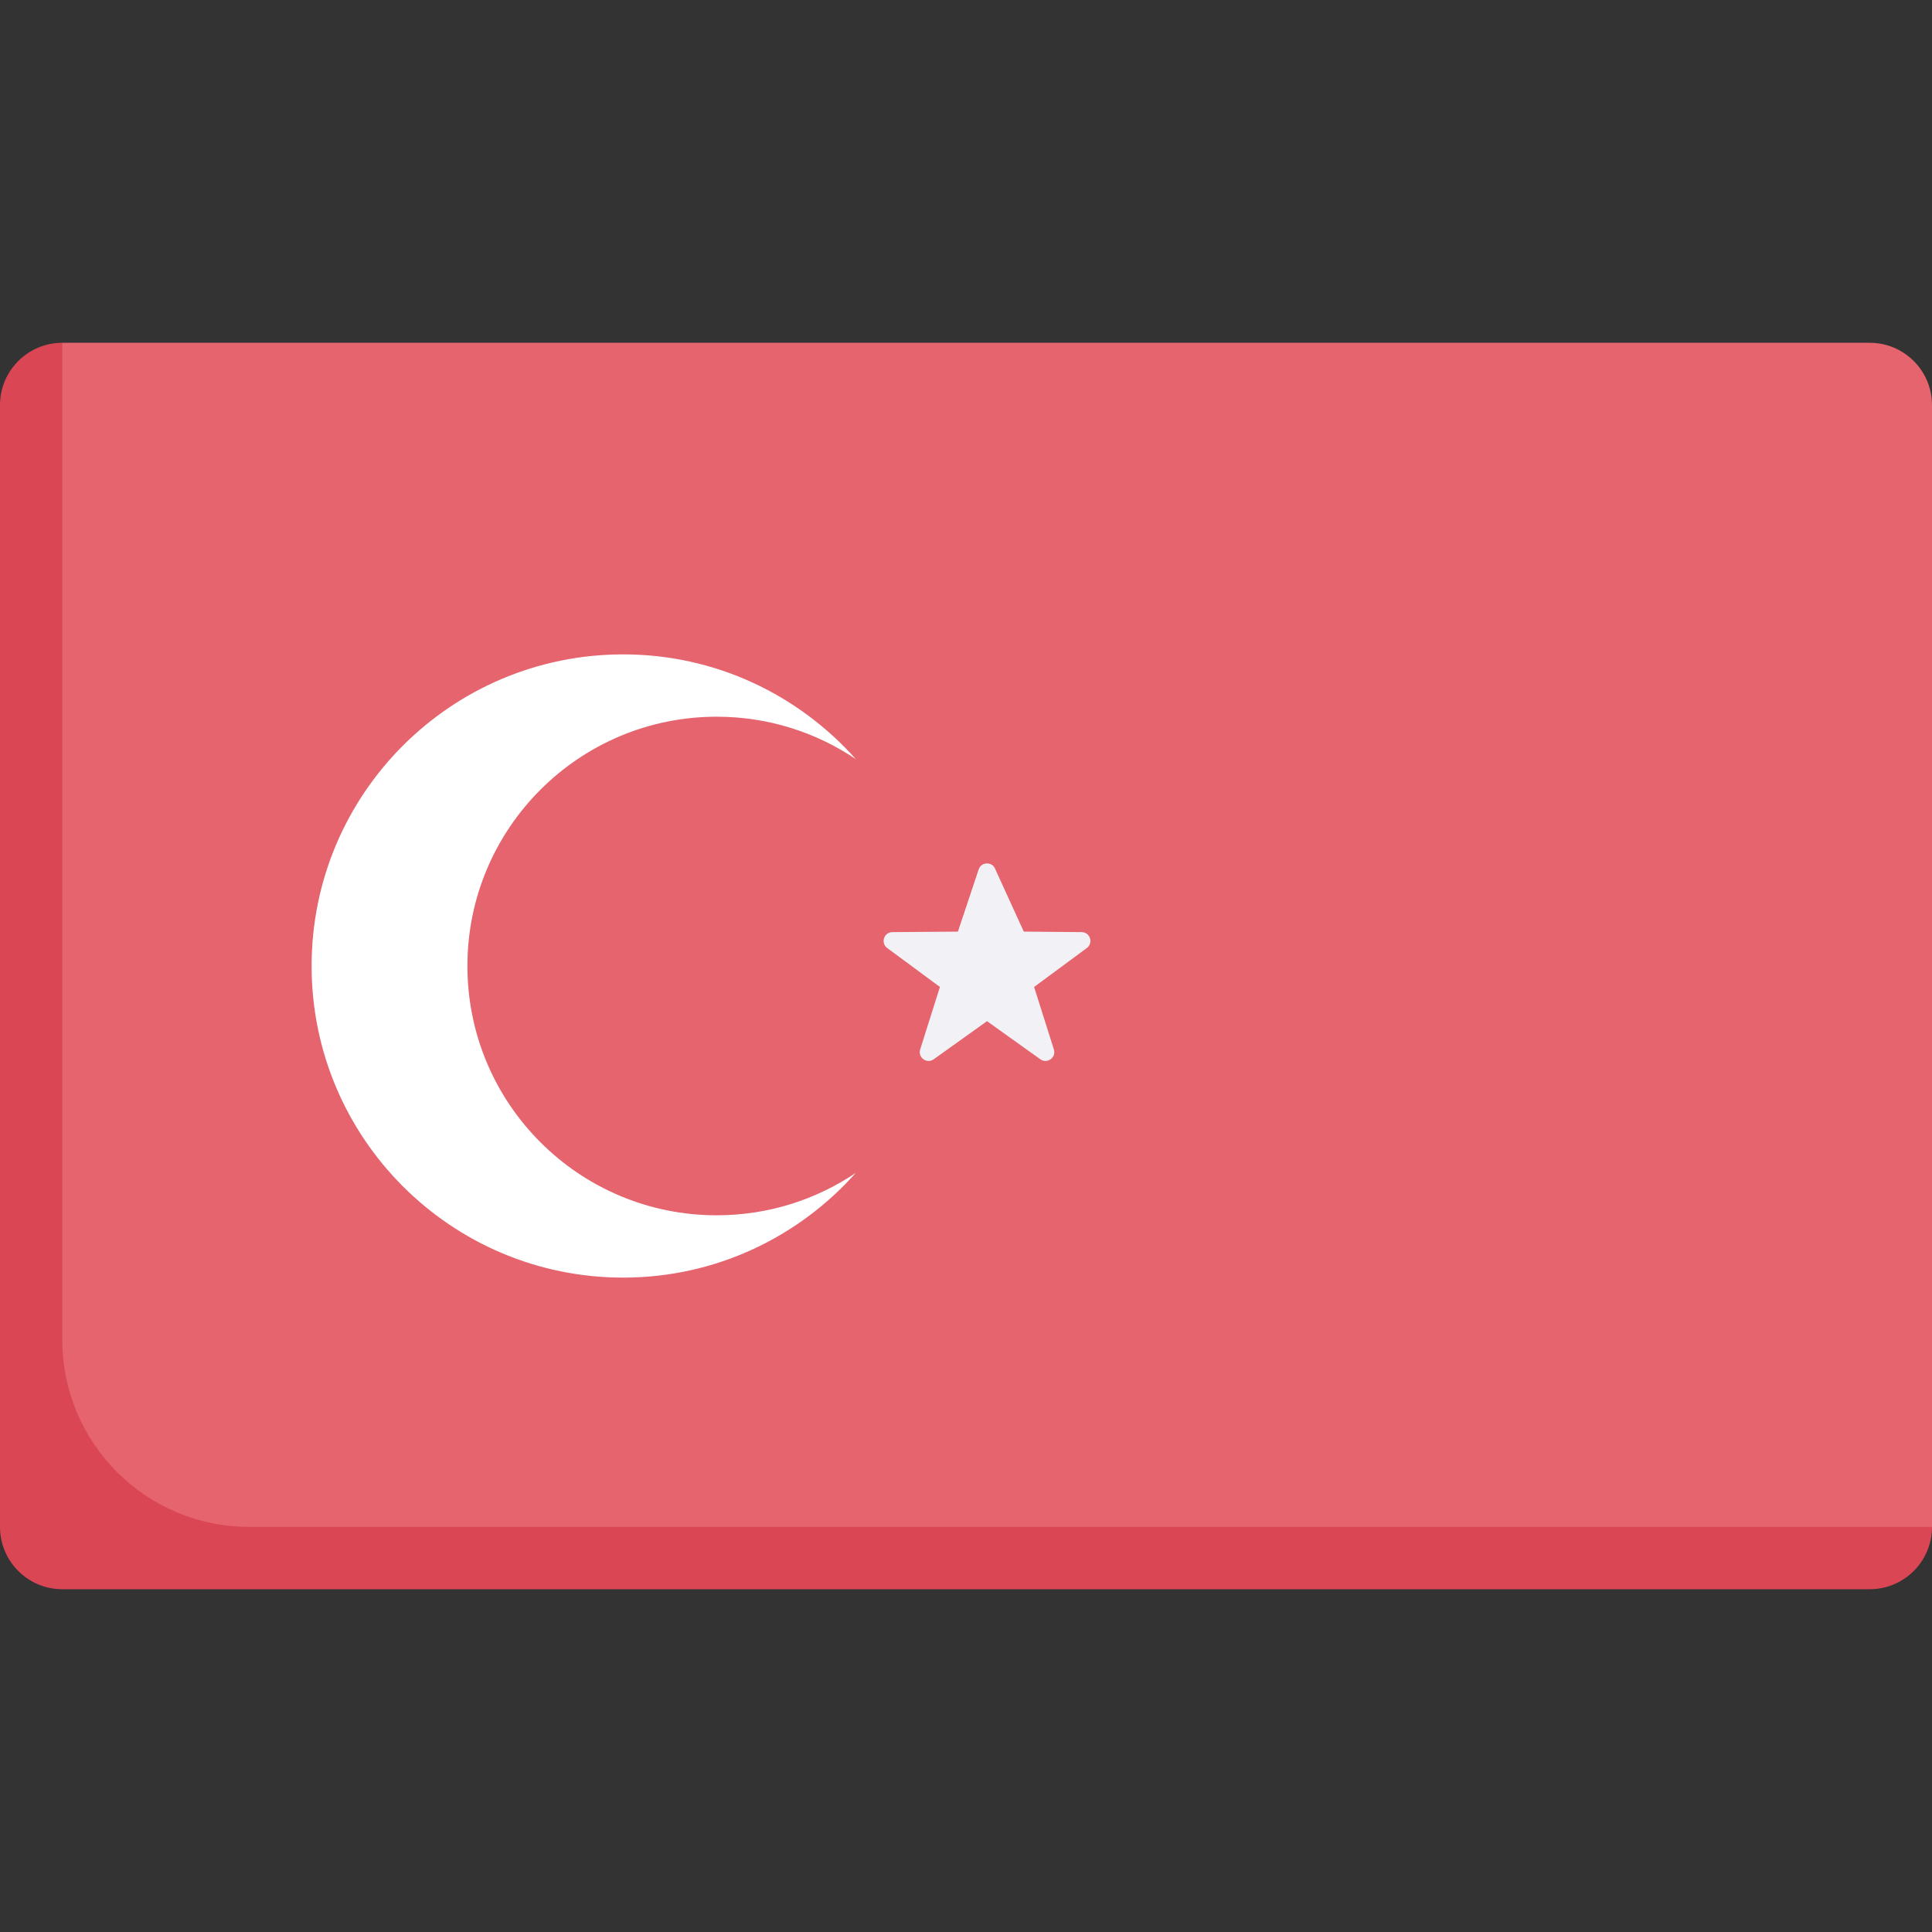
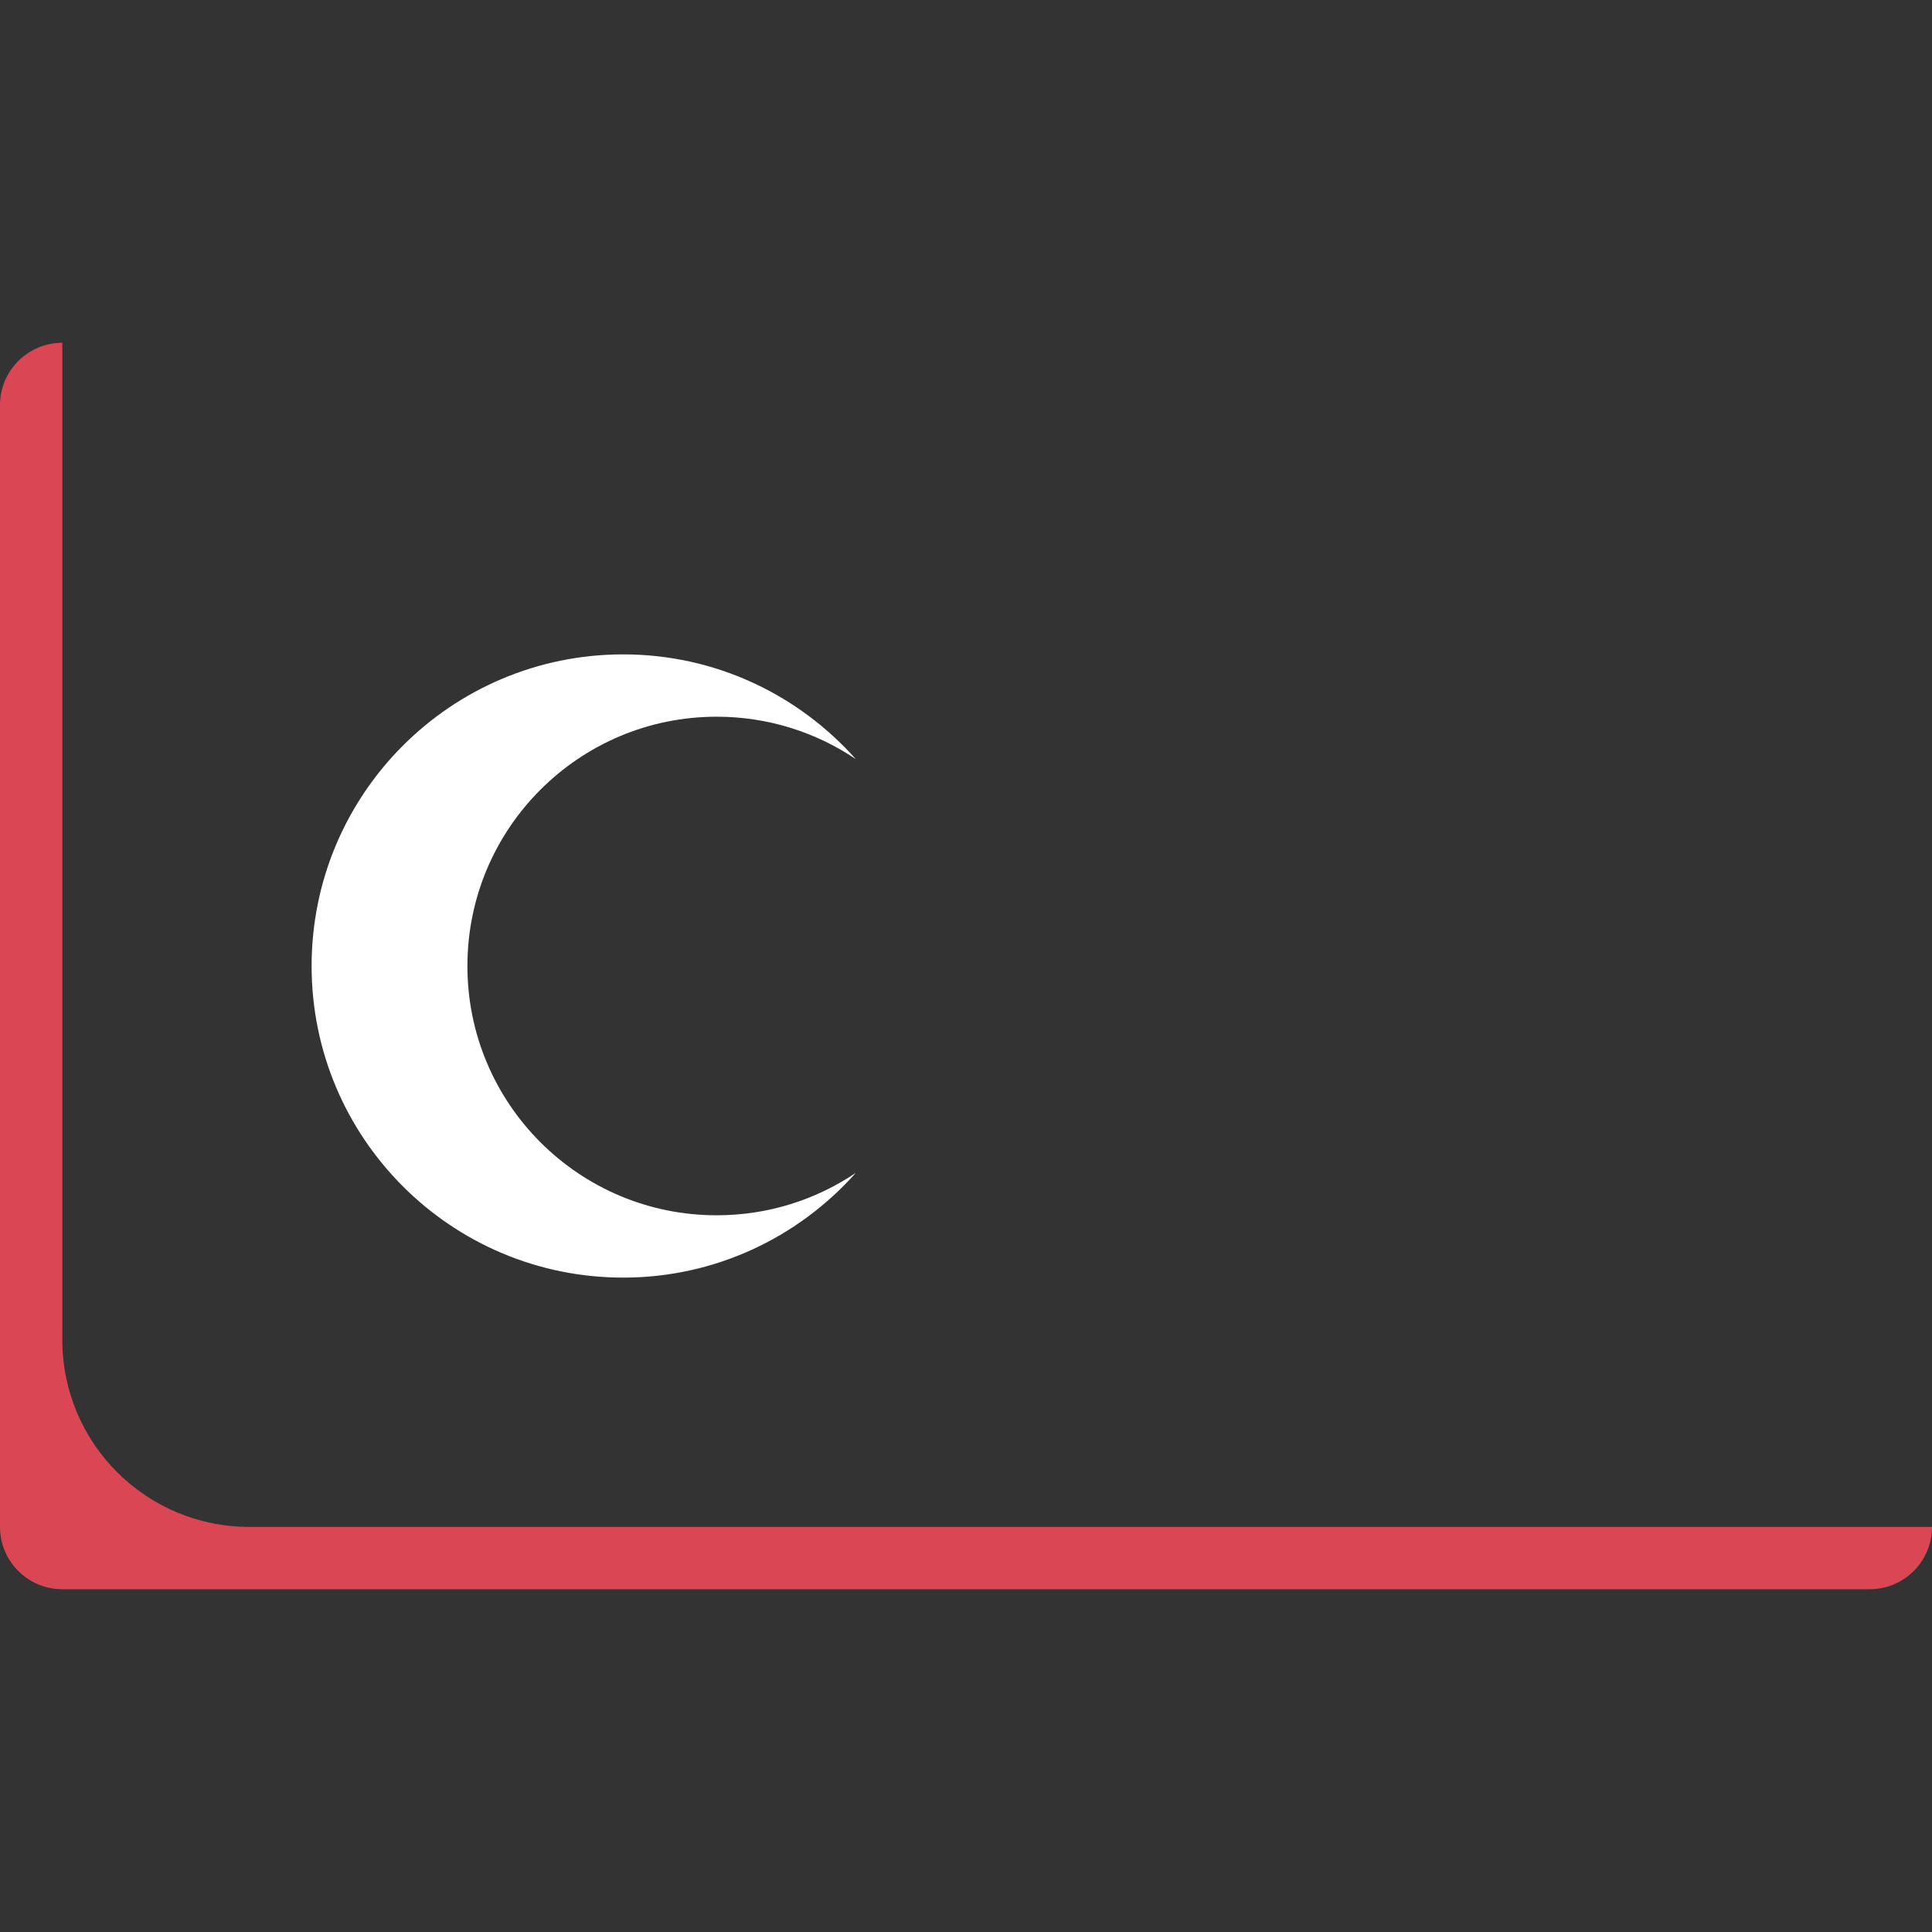
<svg xmlns="http://www.w3.org/2000/svg" height="512" viewBox="0 0 512 512" width="512">
  <rect x="0" y="0" width="512" height="512" fill="#333333" stroke="none" />
-   <path d="M495.484 90.839H16.516L7.817 101v294.151c0 9.122 7.395 16.516 16.516 16.516H502l10-7.021v-297.29c0-9.123-7.395-16.517-16.516-16.517z" fill="#e5646e" />
  <path d="M16.516 355.097V90.839C7.395 90.839 0 98.233 0 107.355v297.29c0 9.122 7.395 16.516 16.516 16.516h478.968c9.121 0 16.516-7.395 16.516-16.516H66.065c-27.365 0-49.549-22.183-49.549-49.548z" fill="#db4655" />
  <path d="M189.935 322.065c-36.486 0-66.065-29.578-66.065-66.065s29.578-66.065 66.065-66.065c13.649 0 26.329 4.143 36.858 11.234-15.126-16.989-37.096-27.751-61.632-27.751-45.608 0-82.581 36.972-82.581 82.581 0 45.608 36.973 82.581 82.581 82.581 24.535 0 46.506-10.762 61.631-27.75-10.528 7.092-23.208 11.235-36.857 11.235z" fill="#fff" />
-   <path d="M286.643 247.021l-15.328-.135-7.526-16.47c-.711-2.132-3.727-2.132-4.438 0l-5.493 16.47-17.361.135c-2.247.017-3.18 2.886-1.371 4.221l13.966 10.313-5.237 16.553c-.678 2.143 1.762 3.916 3.591 2.609l14.124-10.096 14.124 10.096c1.829 1.307 4.269-.466 3.591-2.609l-5.237-16.553 13.966-10.313c1.808-1.336.876-4.204-1.371-4.221z" fill="#f2f2f6" />
</svg>